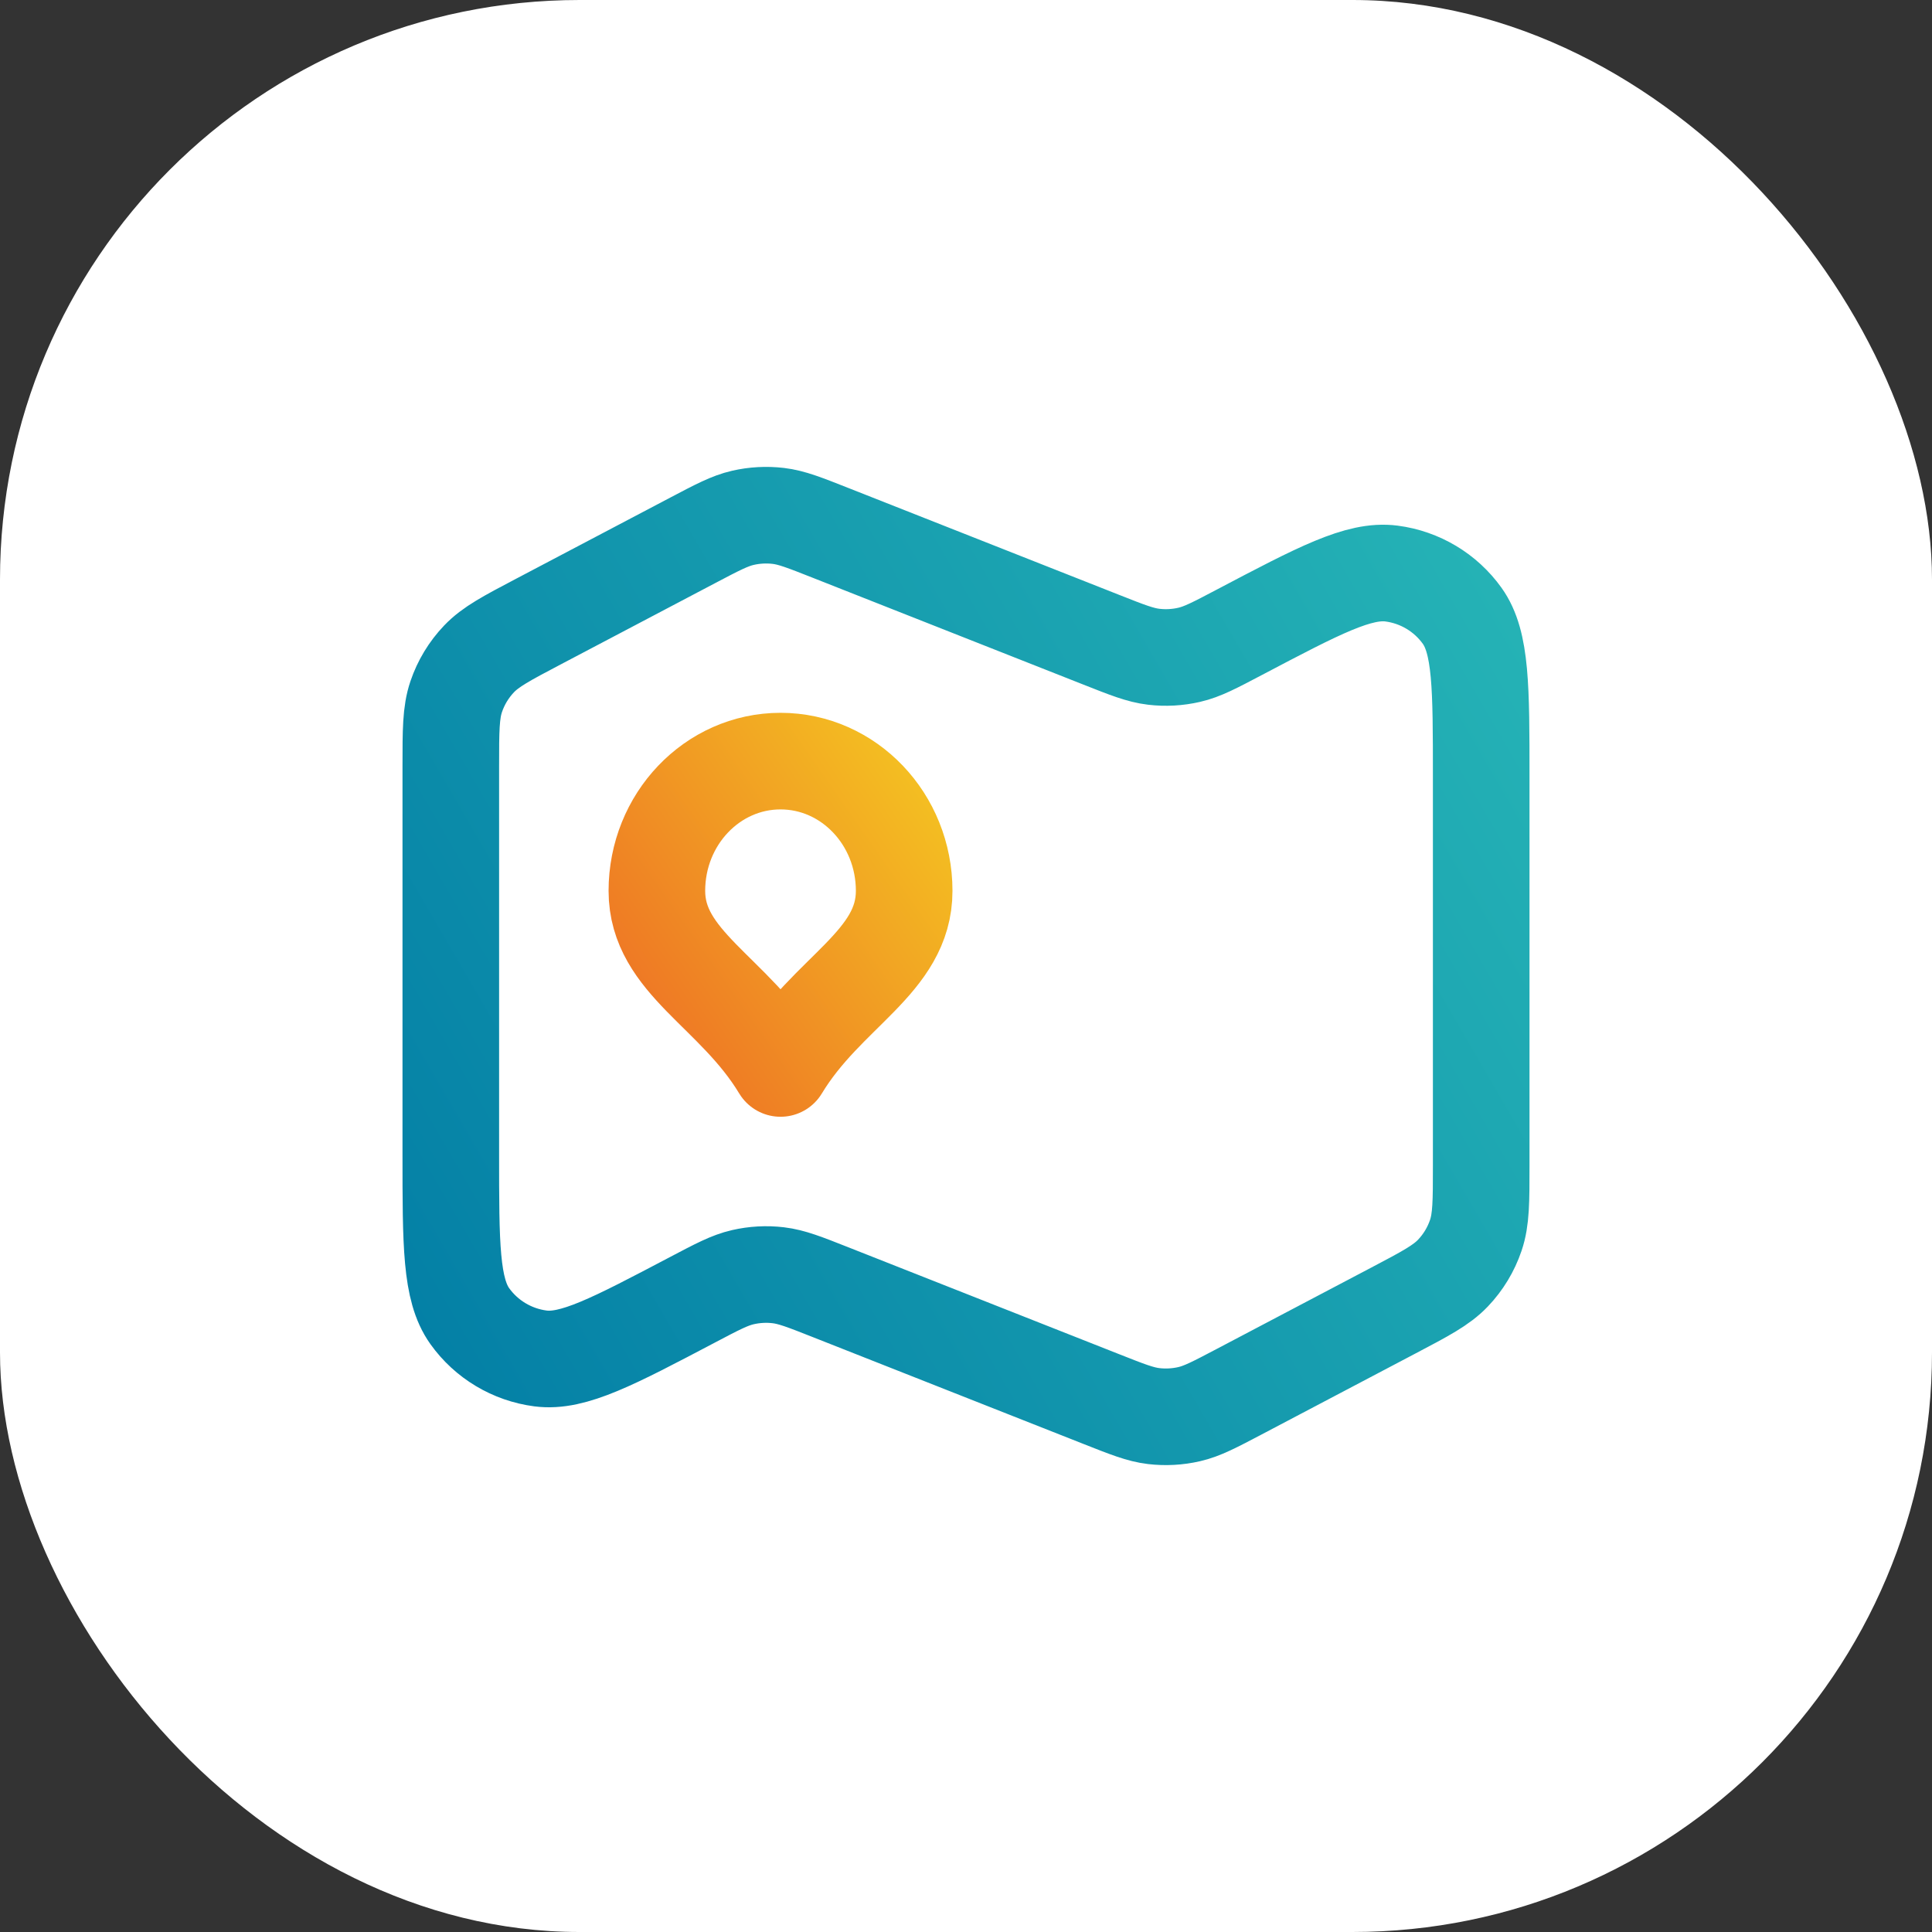
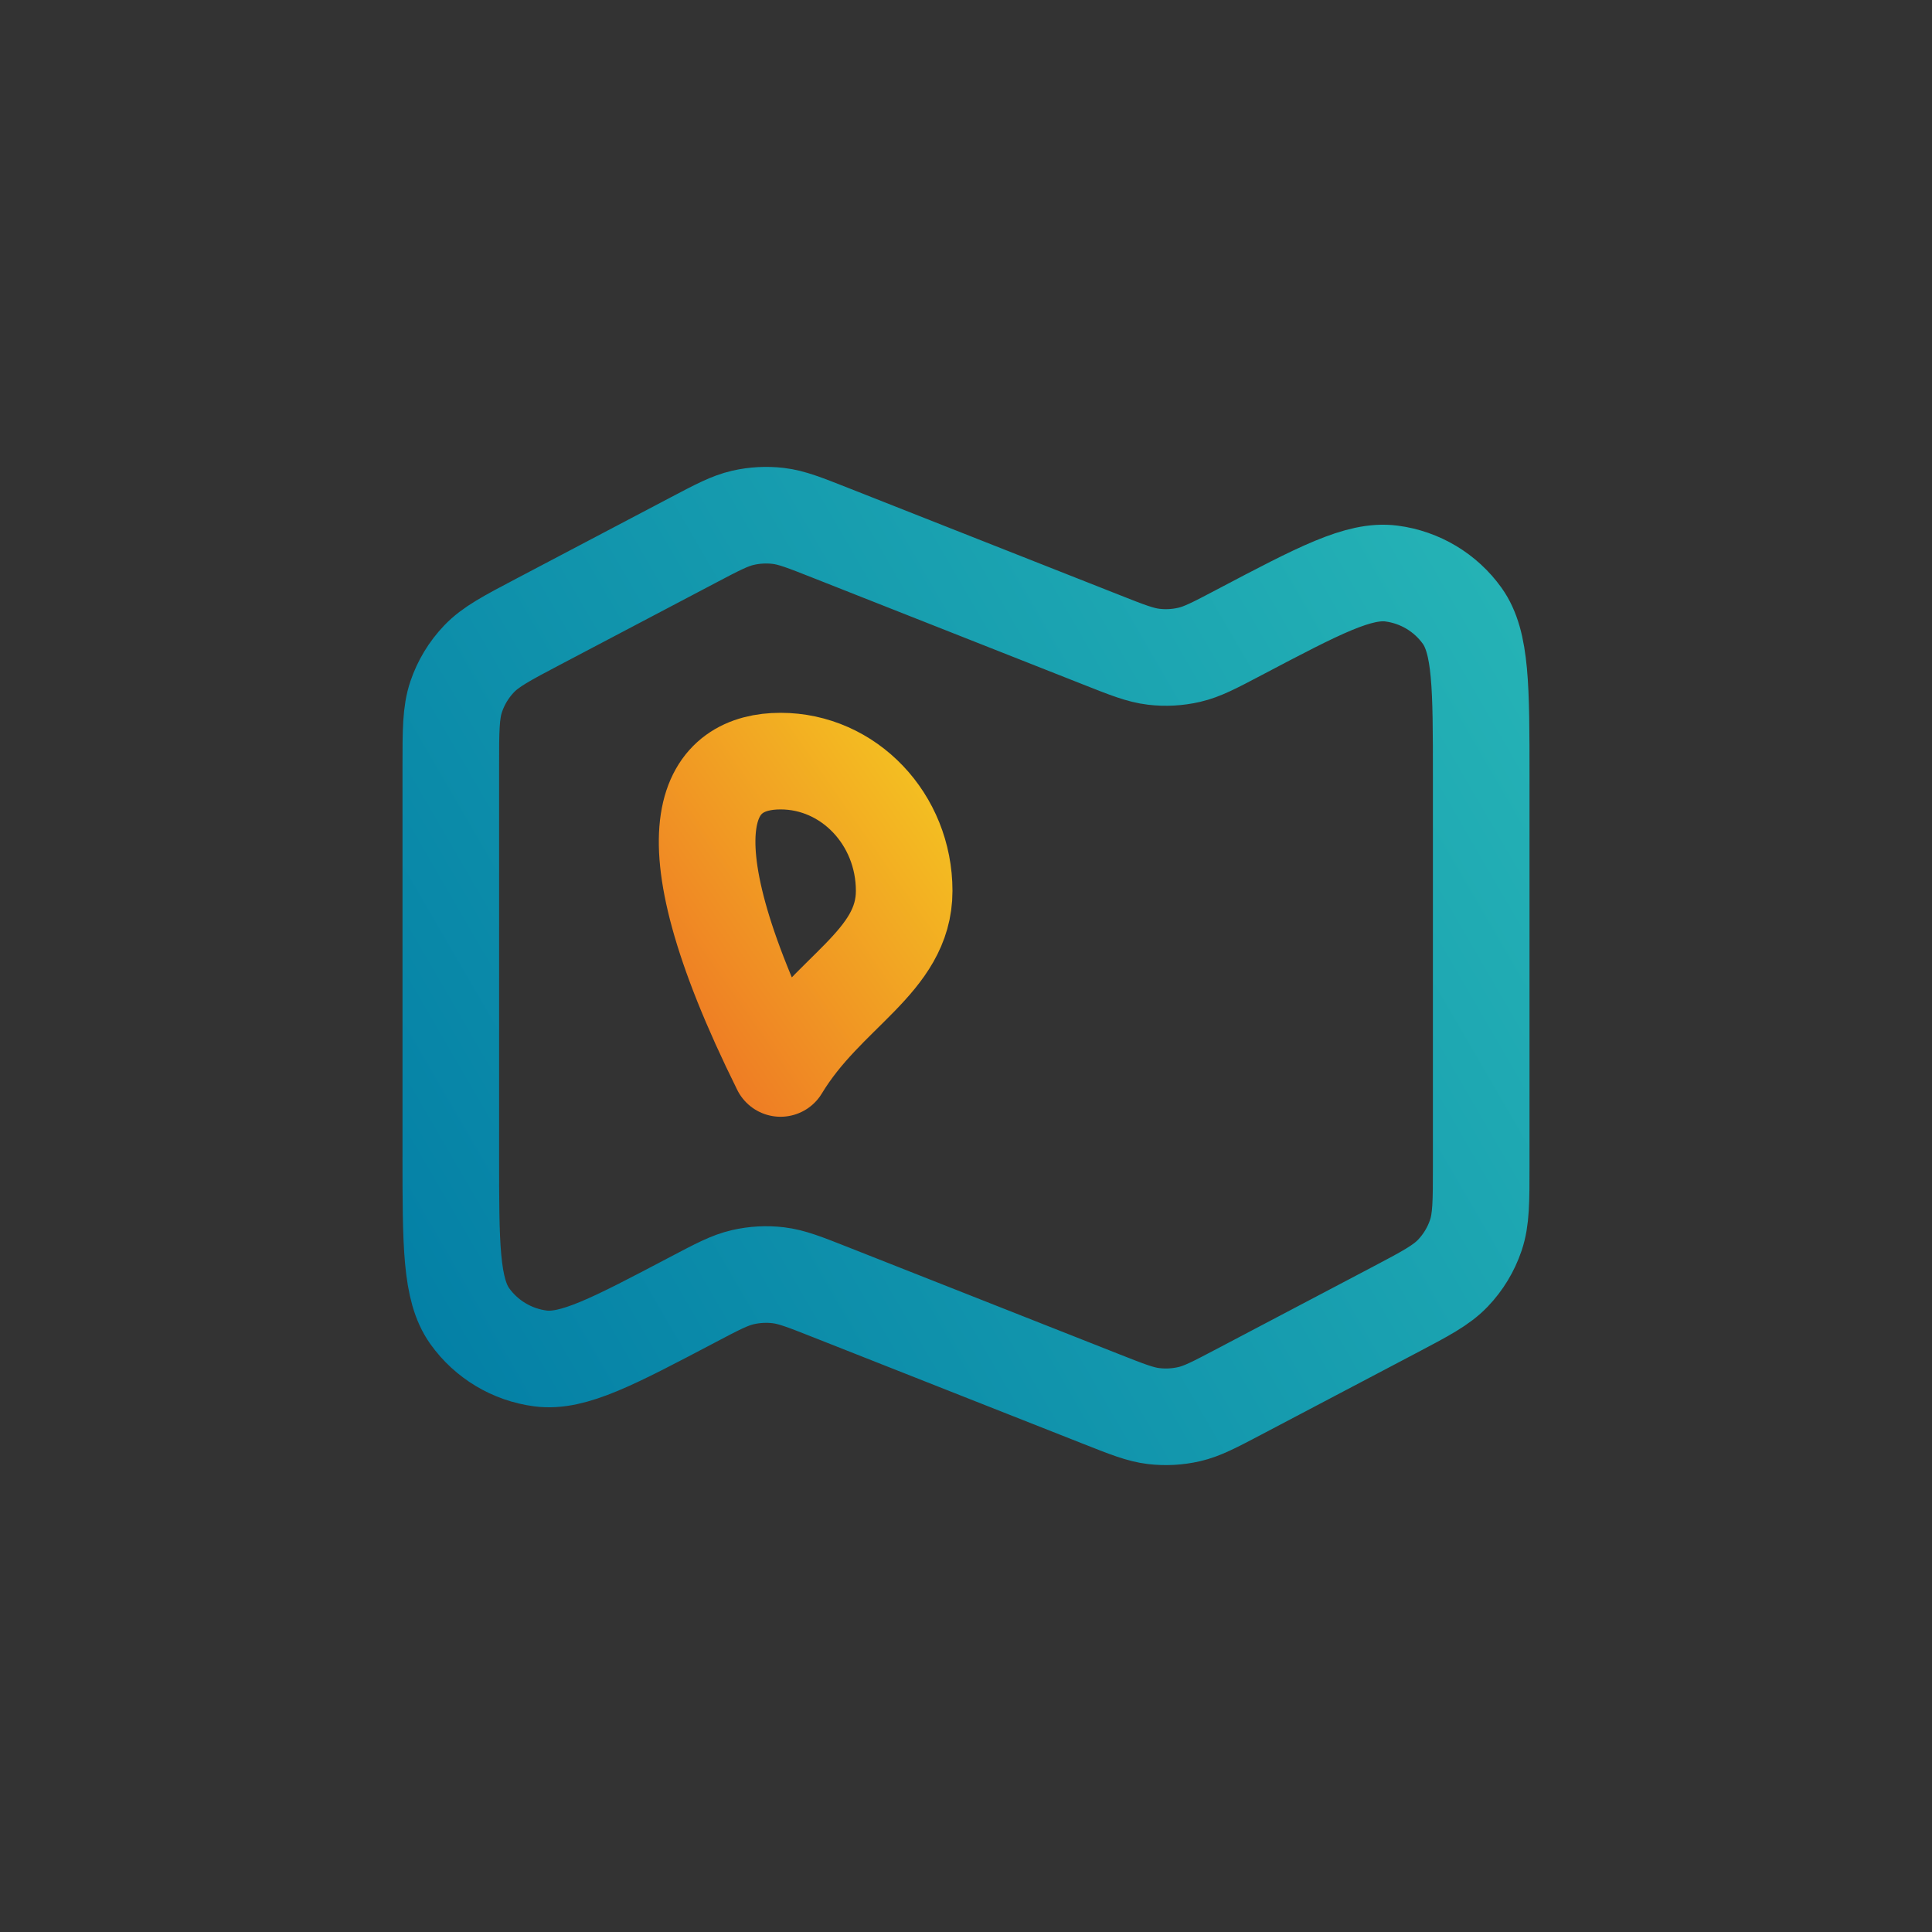
<svg xmlns="http://www.w3.org/2000/svg" width="60" height="60" viewBox="0 0 60 60" fill="none">
  <rect x="0" y="0" width="60" height="60" fill="#333333" stroke="none" />
-   <rect width="60" height="60" rx="18" fill="white" />
-   <path d="M28.08 27.667C28.08 29.892 25.68 30.795 24.24 33.182C22.8 30.795 20.4 29.892 20.4 27.667C20.4 25.441 22.12 23.637 24.24 23.637C26.361 23.637 28.08 25.441 28.08 27.667Z" stroke="url(#paint0_linear_3202_7107)" stroke-width="3" stroke-linecap="round" stroke-linejoin="round" />
+   <path d="M28.08 27.667C28.08 29.892 25.68 30.795 24.24 33.182C20.4 25.441 22.12 23.637 24.24 23.637C26.361 23.637 28.08 25.441 28.08 27.667Z" stroke="url(#paint0_linear_3202_7107)" stroke-width="3" stroke-linecap="round" stroke-linejoin="round" />
  <path d="M14 23.801L14 35.866C14 38.653 14 40.046 14.589 40.873C15.105 41.596 15.902 42.073 16.786 42.188C17.797 42.319 19.035 41.667 21.512 40.363C22.279 39.959 22.663 39.757 23.069 39.664C23.43 39.581 23.803 39.56 24.171 39.604C24.585 39.653 24.989 39.812 25.796 40.131L34.204 43.45C35.011 43.769 35.415 43.929 35.83 43.978C36.197 44.021 36.569 44.001 36.93 43.918C37.336 43.825 37.721 43.622 38.489 43.218L43.276 40.698C44.266 40.177 44.761 39.916 45.122 39.538C45.442 39.203 45.684 38.802 45.832 38.365C46 37.87 46 37.313 46 36.199V24.134C46 21.347 46 19.954 45.411 19.127C44.895 18.404 44.099 17.927 43.214 17.812C42.203 17.681 40.965 18.333 38.488 19.637C37.721 20.041 37.337 20.243 36.931 20.336C36.57 20.419 36.197 20.44 35.829 20.396C35.415 20.347 35.011 20.188 34.205 19.869L25.796 16.55C24.989 16.231 24.585 16.071 24.17 16.022C23.803 15.979 23.431 15.999 23.07 16.082C22.664 16.175 22.279 16.378 21.511 16.782L16.724 19.302C15.734 19.823 15.239 20.084 14.878 20.462C14.558 20.797 14.316 21.198 14.168 21.635C14 22.13 14 22.687 14 23.801Z" stroke="url(#paint1_linear_3202_7107)" stroke-width="3" stroke-linecap="round" stroke-linejoin="round" />
  <defs>
    <linearGradient id="paint0_linear_3202_7107" x1="16" y1="33.5" x2="31" y2="23" gradientUnits="userSpaceOnUse">
      <stop stop-color="#EC5A26" />
      <stop offset="1" stop-color="#F5D021" />
    </linearGradient>
    <linearGradient id="paint1_linear_3202_7107" x1="7.893" y1="42.236" x2="50.5" y2="17.5" gradientUnits="userSpaceOnUse">
      <stop stop-color="#007AA4" />
      <stop offset="1" stop-color="#28B7B7" />
    </linearGradient>
  </defs>
</svg>